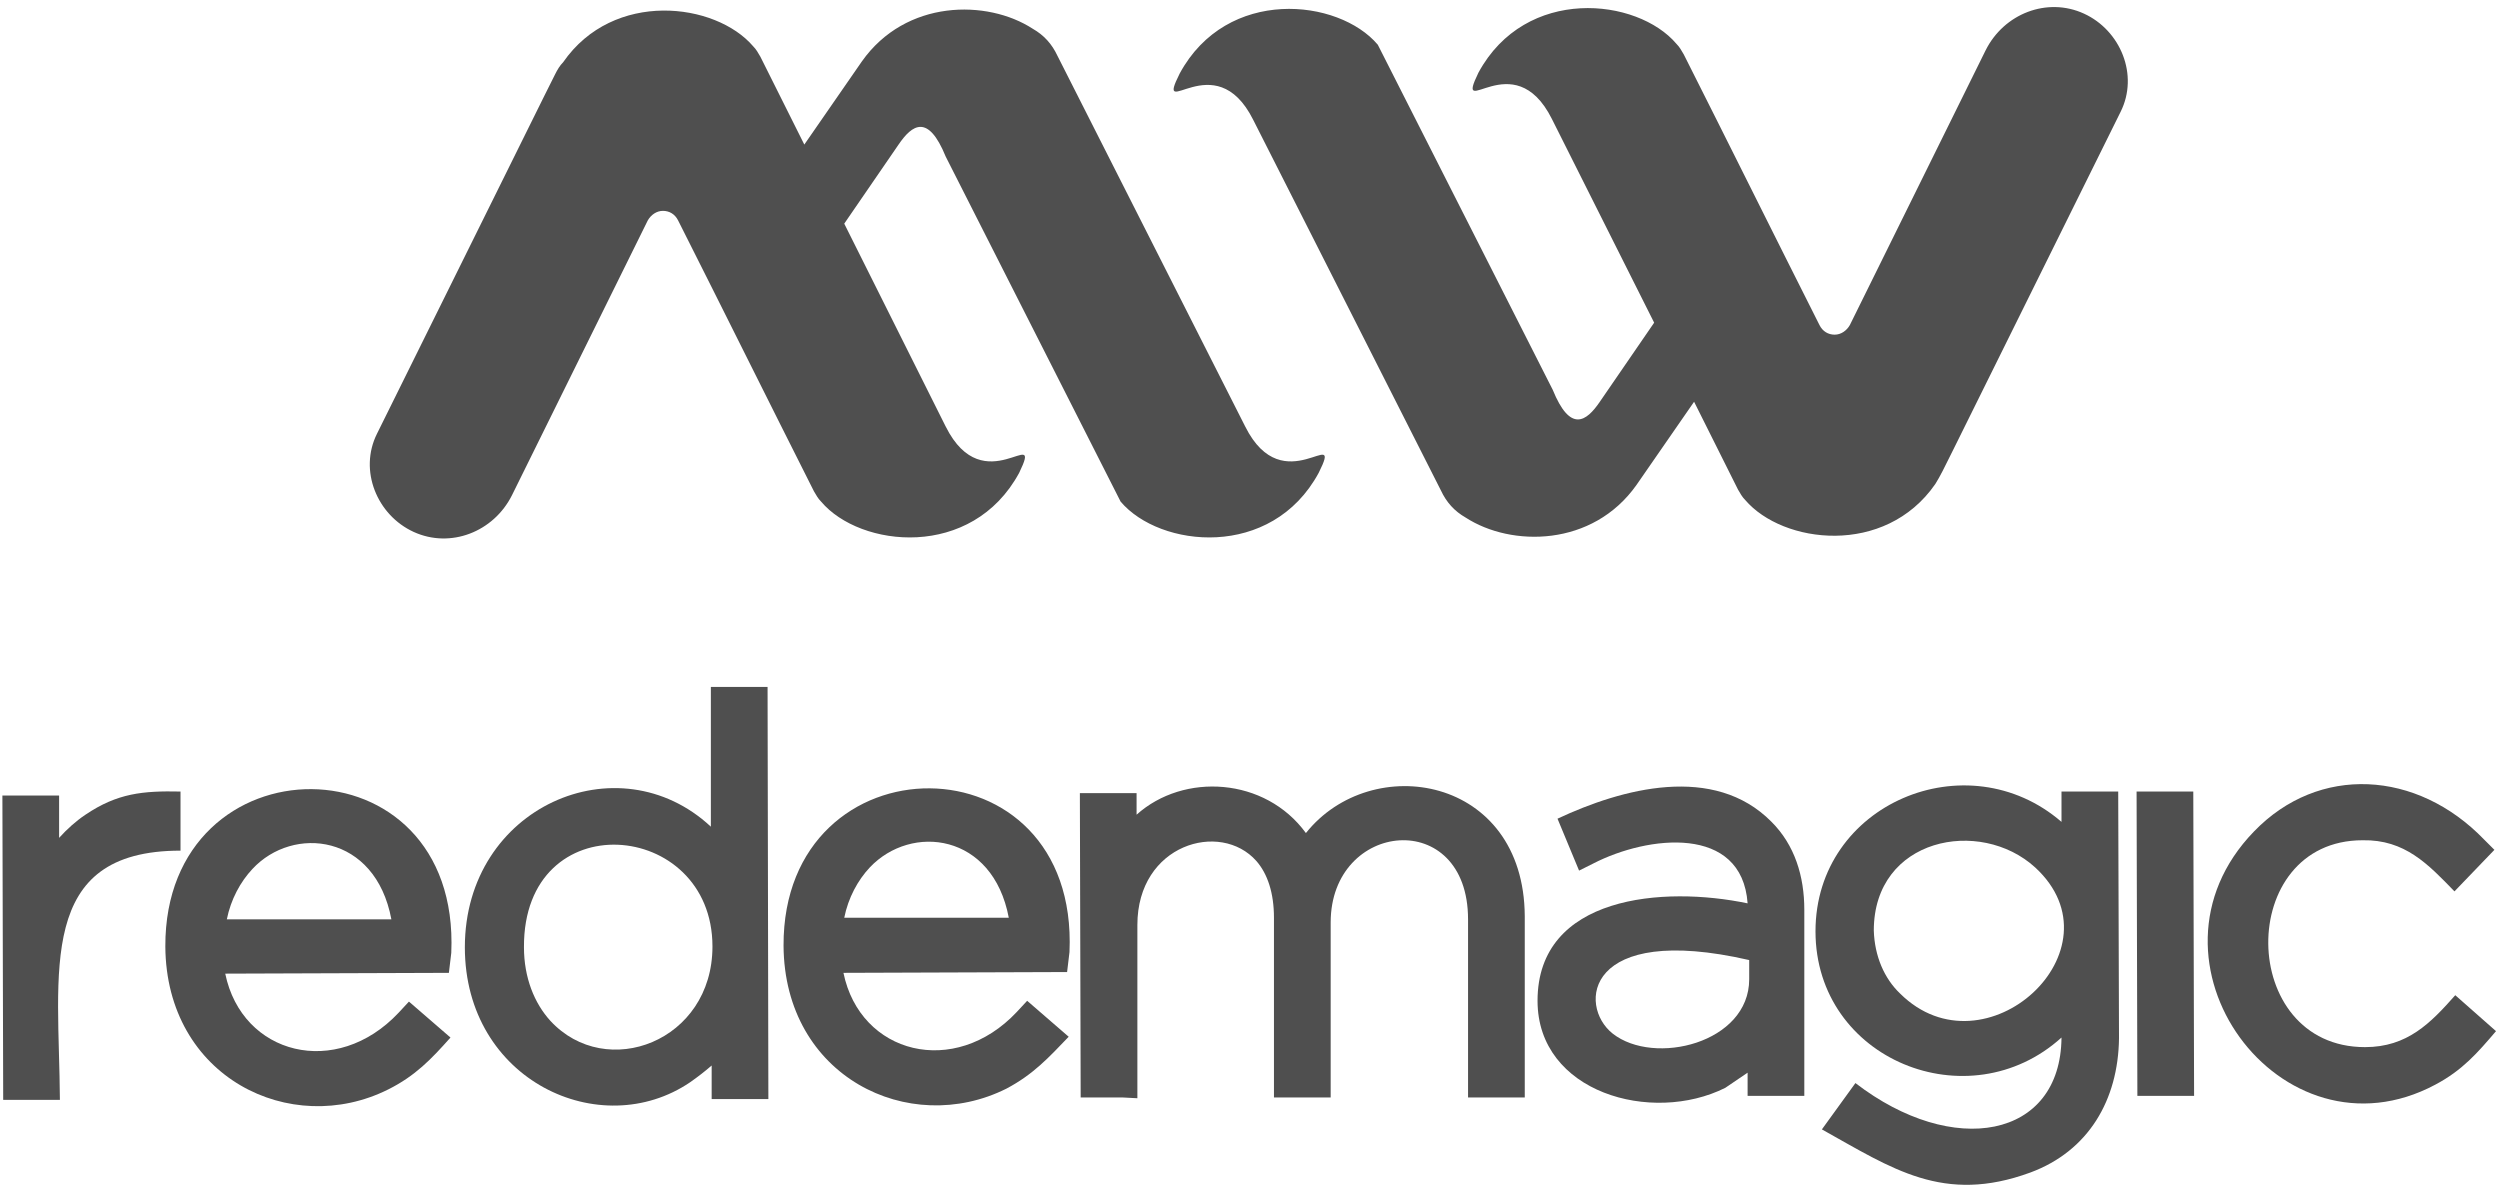
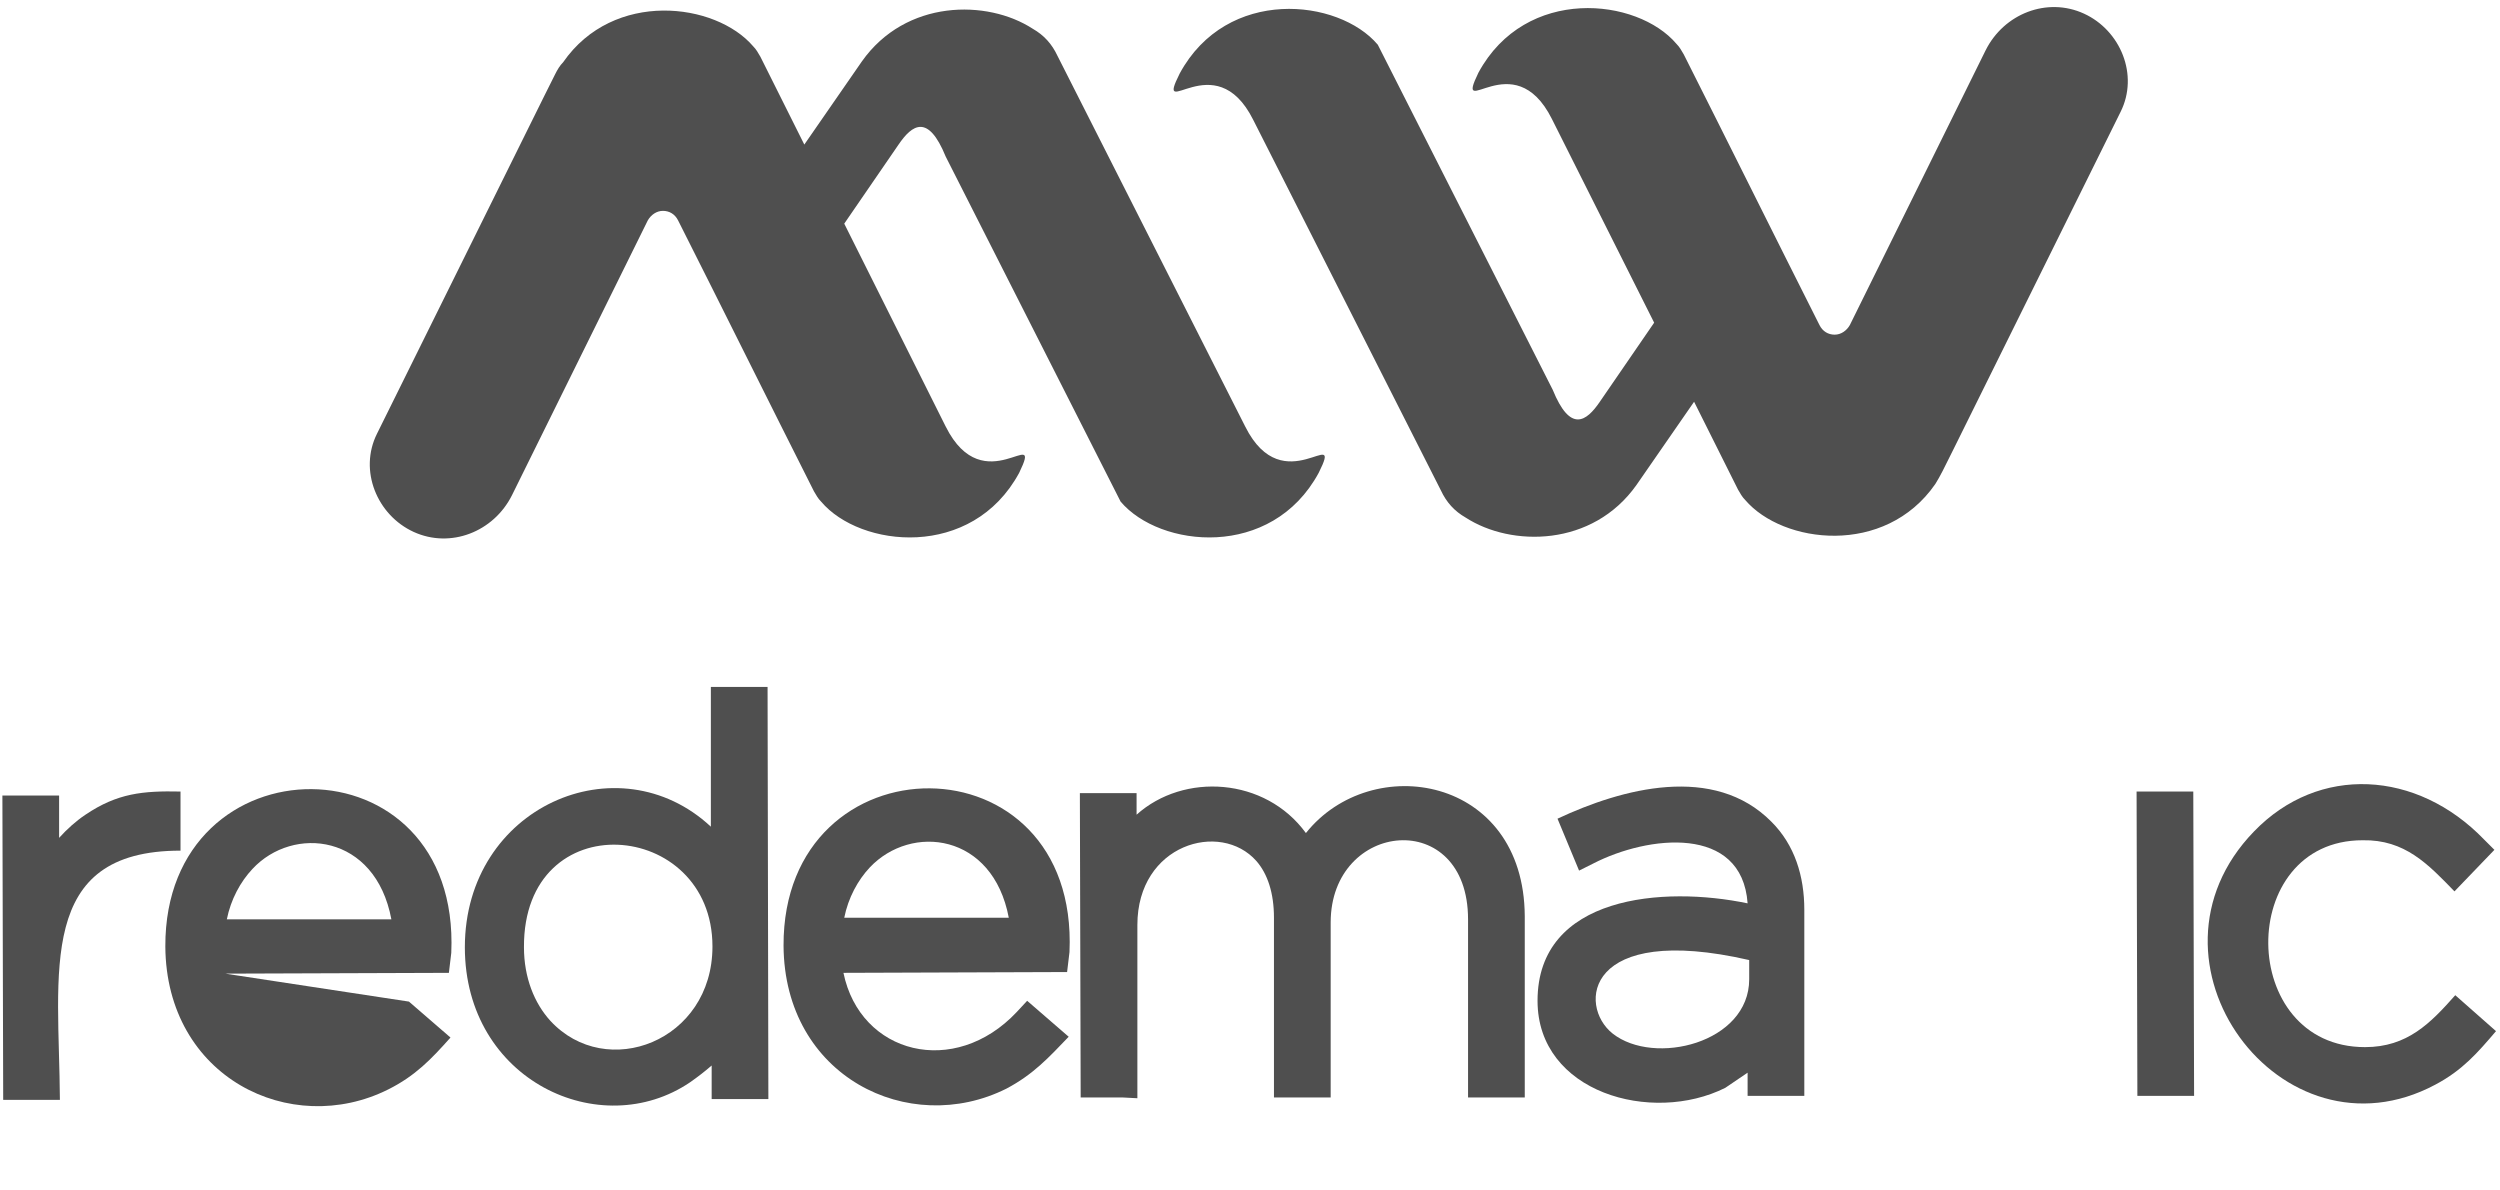
<svg xmlns="http://www.w3.org/2000/svg" width="313" height="149" viewBox="0 0 313 149" fill="none">
  <path fill-rule="evenodd" clip-rule="evenodd" d="M243.2 59L244.5 56.4L265.5 14C267.8 9.4 265.5 3.8 260.9 1.7C256.3 -0.4 250.9 1.7 248.6 6.3L231.6 40.7C231.2 41.4 230.5 41.9 229.7 41.9C228.9 41.9 228.2 41.5 227.8 40.7C222.1 29.4 216.5 18.1 210.8 6.8C210.5 6.3 210.3 5.9 209.9 5.5C205 -0.3 191 -1.8 185.1 9.1C182 15.5 189.5 5.3 194.3 14.9L207.1 40.4L200.3 50.3C198.6 52.8 196.6 54.2 194.4 48.8L172.5 5.6C167.6 -0.2 153.6 -1.7 147.7 9.2C144.5 15.6 152.1 5.4 156.9 15L180.4 61.4C181.1 62.9 182.1 64 183.5 64.8C189.2 68.5 199.4 68.5 204.9 60.7L212.1 50.3L217.6 61.3C217.9 61.8 218.1 62.2 218.5 62.6C223.2 68.1 236 69.7 242.3 60.6C242.6 60.1 242.9 59.6 243.2 59Z" fill="#4f4f4f" />
  <path d="M5.6 137.7C3.9 137.7 2.1 137.7 0.4 137.7L0.3 99.6H7.4V104.9C8.4 103.8 9.5 102.8 10.7 102C14.7 99.3 17.9 99 22.6 99.1V106.5C4.5 106.5 7.4 121.7 7.5 137.7H5.6Z" fill="#4f4f4f" />
-   <path d="M31.6 108.8C30.1 110.4 28.9 112.6 28.4 115.1H49C47 104.4 36.7 103.3 31.6 108.8ZM48.6 136.4C36.4 142.5 20.8 134.9 20.7 118.5C20.6 92.2 57.7 92 56.5 119.3L56.2 121.8L28.2 121.9C30.3 132.1 42.1 135.1 49.9 126.8L51.2 125.4L56.4 129.9C54 132.6 52 134.7 48.6 136.4Z" fill="#4f4f4f" />
+   <path d="M31.6 108.8C30.1 110.4 28.9 112.6 28.4 115.1H49C47 104.4 36.7 103.3 31.6 108.8ZM48.6 136.4C36.4 142.5 20.8 134.9 20.7 118.5C20.6 92.2 57.7 92 56.5 119.3L56.2 121.8L28.2 121.9L51.2 125.4L56.4 129.9C54 132.6 52 134.7 48.6 136.4Z" fill="#4f4f4f" />
  <path d="M68.9 127.8C75.9 135.4 89.2 130.4 89.2 118.5C89.2 102.5 65.5 100.5 65.6 118.6C65.6 122.4 66.9 125.6 68.9 127.8ZM86.4 135.5C75.2 143.1 58.2 135.3 58.2 118.6C58.2 101 77.4 92.7 89 103.5V86C91.4 86 93.7 86 96.1 86L96.2 137.6H89.1V133.4C88.3 134.1 87.4 134.8 86.4 135.5Z" fill="#4f4f4f" />
  <path d="M108.9 108.6C107.4 110.2 106.2 112.4 105.7 114.9H126.3C124.3 104.3 114.1 103.1 108.9 108.6ZM126 136.3C113.8 142.4 98.2 134.8 98.1 118.4C98 92.1 135.1 91.9 133.9 119.2L133.6 121.7L105.6 121.8C107.7 132 119.5 135 127.3 126.7L128.6 125.3L133.8 129.8C131.3 132.4 129.4 134.5 126 136.3Z" fill="#4f4f4f" />
  <path d="M140.5 137.4C138.8 137.4 137 137.4 135.3 137.4L135.2 99.3H142.3V102C148.2 96.7 158.4 97.3 163.5 104.3C171.7 94 190.8 97.1 190.9 114.7V137.4H183.8V115.1C183.8 101 166.6 102.7 166.6 115.5V137.4H159.5V114.9C159.5 111.8 158.7 109.4 157.3 107.8C152.8 102.7 142.4 105.7 142.4 115.8V137.5L140.5 137.4Z" fill="#4f4f4f" />
  <path d="M201.9 129.4C207.1 133.5 219 130.6 219 122.6V120.2C198.5 115.5 197.5 125.9 201.9 129.4ZM216 136.2C206.8 140.8 192.5 136.8 192.5 125.3C192.5 112.1 208.3 110.9 218.8 113.1C218.1 103.2 206.3 104.6 199.5 108.1L197.7 109L195 102.5C203.1 98.7 214.6 95.6 221.8 102.9C224.7 105.8 225.9 109.7 225.9 113.9V137.2H218.8V134.3L216 136.2Z" fill="#4f4f4f" />
-   <path d="M237.9 124.4C248.5 134.9 266 118.9 254.8 108.6C247.9 102.3 234.6 104.9 234.6 116.5C234.7 119.7 235.9 122.5 237.9 124.4ZM254.2 146.8C243.3 150.8 236.9 146.3 228.1 141.4L232.3 135.6C244.5 145 258 142.6 258.1 129.9C246.5 140.4 227.3 132.7 227.3 116.6C227.3 100.6 246.3 92.7 258.1 102.9V99.1H265.2L265.3 130C265.2 137.7 261.5 144.1 254.2 146.8Z" fill="#4f4f4f" />
  <path d="M272.8 137.2C271.1 137.2 269.3 137.2 267.6 137.2L267.5 99.1C269.9 99.1 272.2 99.1 274.6 99.1L274.7 137.2H272.8Z" fill="#4f4f4f" />
  <path d="M304.9 135.8C285.6 146.1 266.5 120.3 282.2 104.1C290.3 95.7 302.6 96.4 311 105.1L312.3 106.4L307.3 111.6C304 108.2 301.1 105.1 295.8 105.2C279.9 105.2 280.1 131.1 296.1 131.1C301.4 131.1 304.3 128.1 307.4 124.6L312.5 129.1C310.2 131.8 308.3 134 304.9 135.8Z" fill="#4f4f4f" />
  <path fill-rule="evenodd" clip-rule="evenodd" d="M69.5 9.3L68.2 11.9L47.2 54.3C44.9 58.9 47.2 64.5 51.8 66.6C56.4 68.7 61.8 66.6 64.1 62L81.1 27.6C81.5 26.9 82.2 26.4 83 26.4C83.8 26.4 84.5 26.8 84.9 27.6C90.6 38.9 96.2 50.2 101.9 61.5C102.2 62 102.4 62.4 102.8 62.8C107.7 68.6 121.7 70.1 127.6 59.2C130.7 52.8 123.2 63 118.4 53.4L105.7 28L112.5 18.1C114.2 15.6 116.2 14.2 118.4 19.6L140.3 62.8C145.2 68.6 159.2 70.1 165.1 59.2C168.3 52.8 160.7 63 155.9 53.4L132.4 7C131.7 5.5 130.7 4.4 129.3 3.6C123.6 -0.1 113.4 -0.1 107.9 7.7L100.7 18.1L95.2 7.1C94.9 6.6 94.7 6.2 94.3 5.8C89.6 0.3 76.8 -1.3 70.5 7.8C70.1 8.2 69.8 8.7 69.5 9.3Z" fill="#4f4f4f" />
</svg>